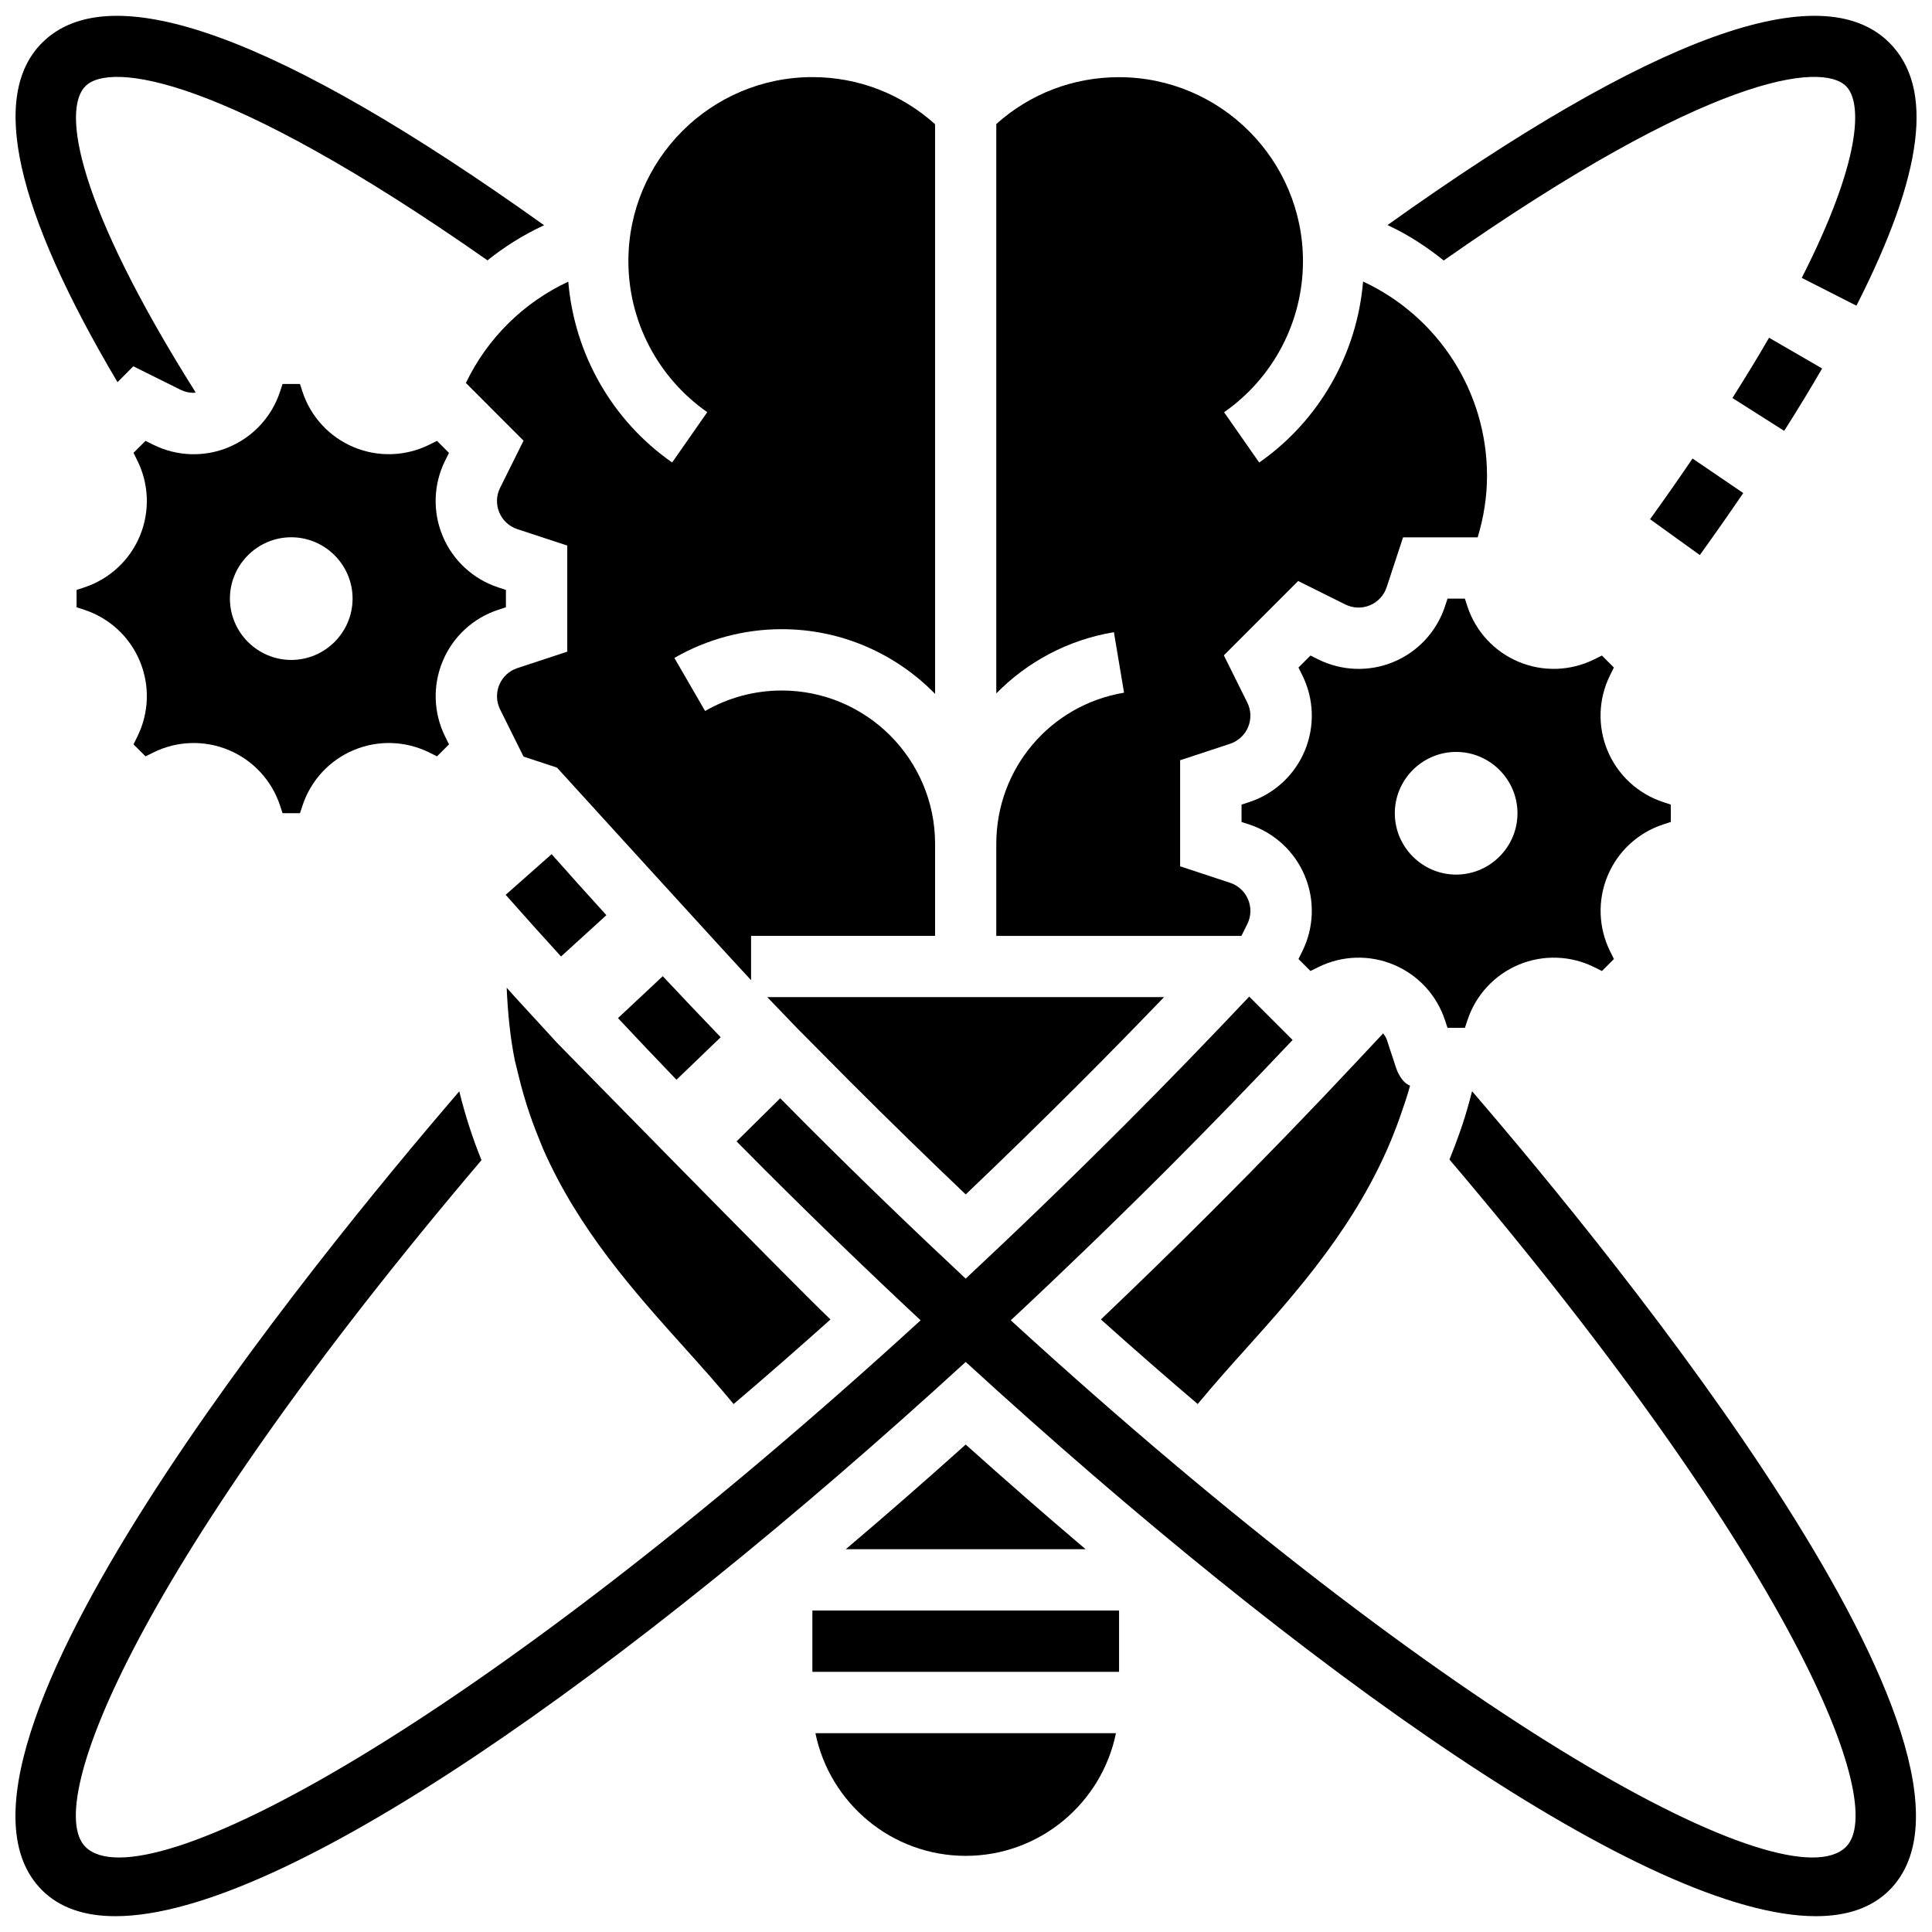
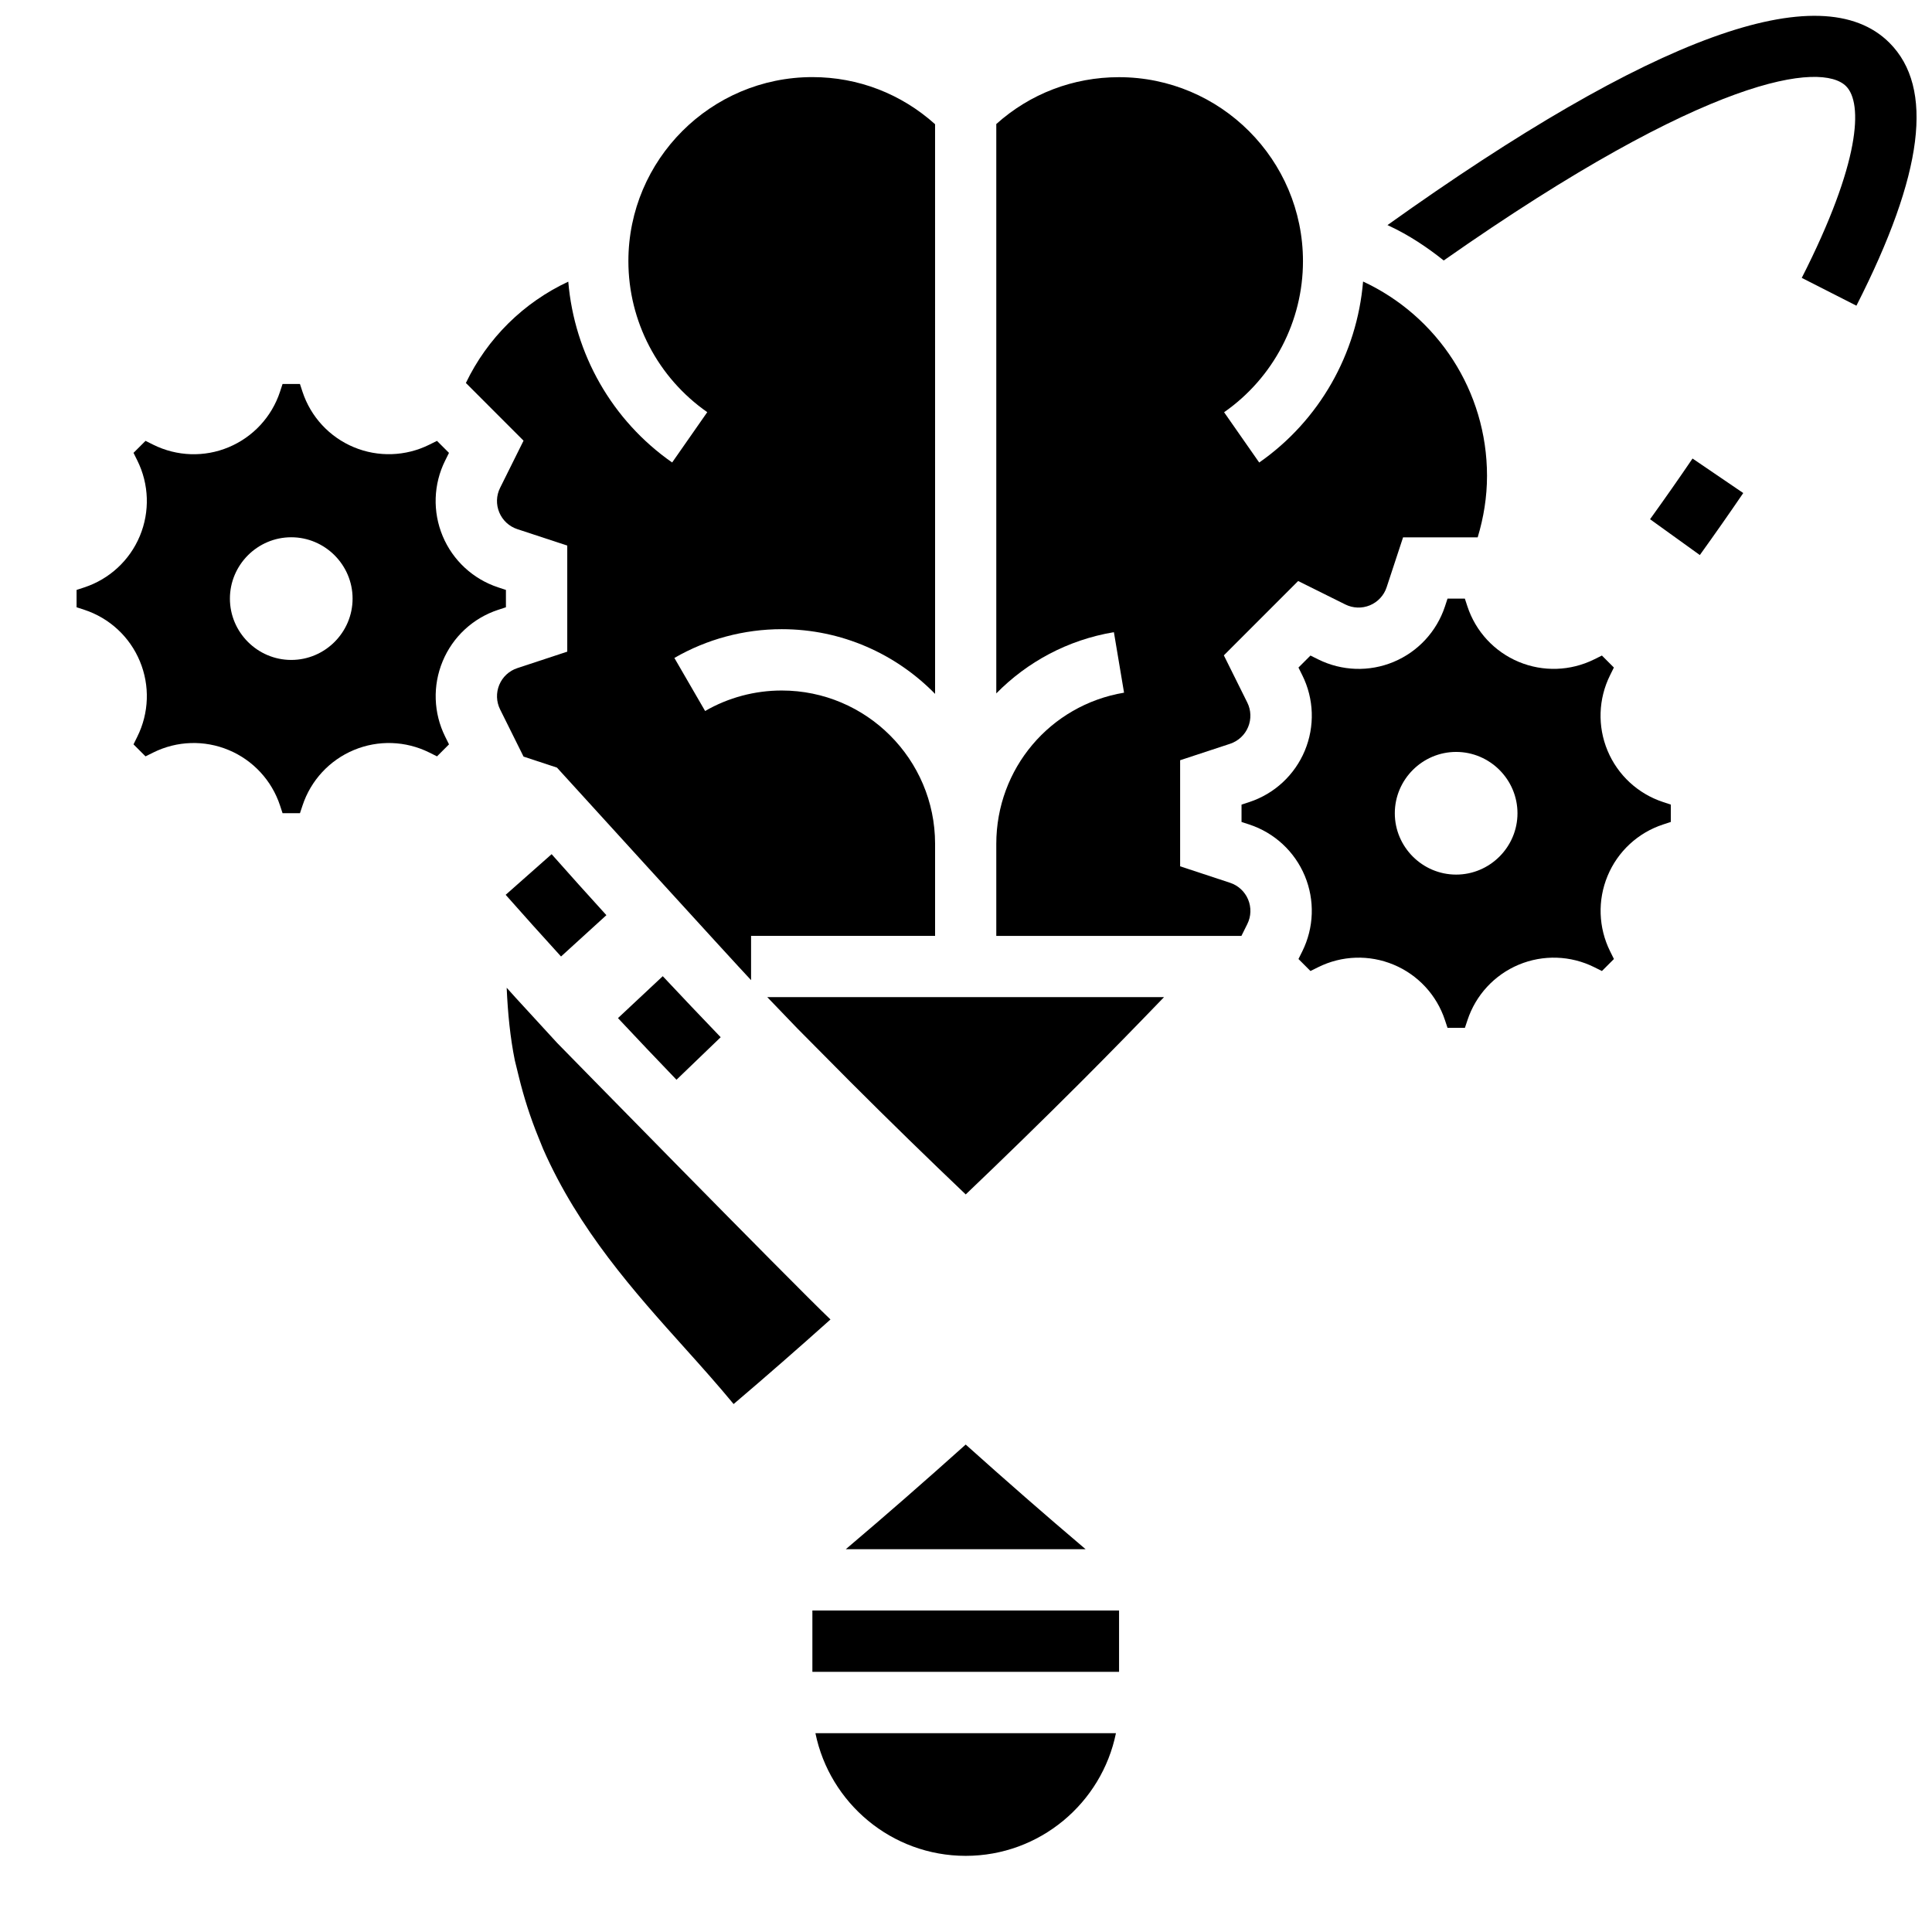
<svg xmlns="http://www.w3.org/2000/svg" width="800px" height="800px" version="1.1" viewBox="144 144 512 512">
  <defs>
    <clipPath id="c">
-       <path d="m148.09 148.09h140.91v100.91h-140.91z" />
-     </clipPath>
+       </clipPath>
    <clipPath id="b">
      <path d="m511 148.09h140.9v77.906h-140.9z" />
    </clipPath>
    <clipPath id="a">
-       <path d="m148.09 408h503.81v243.9h-503.81z" />
-     </clipPath>
+       </clipPath>
  </defs>
  <g clip-path="url(#c)">
    <path d="m179.33 241.07 12.508 6.219c1.082 0.535 2.293 0.82 3.496 0.82 0.18 0 0.34-0.09 0.52-0.105-31.406-49.836-35.5-74.895-29.219-81.168 6.414-6.414 36.102-3.227 106.55 46.156 4.461-3.559 9.32-6.641 14.539-9.078l0.473-0.219c-70.164-50.133-114.96-66.453-133.05-48.352-13.906 13.906-7.129 44.164 19.992 89.938z" />
  </g>
  <g clip-path="url(#b)">
-     <path d="m526.6 213.03c70.496-49.43 100.2-52.609 106.62-46.195 4.519 4.527 3.812 20.246-11.734 50.805l14.484 7.371c17.801-34.973 20.66-57.762 8.746-69.676-18.109-18.09-62.883-1.773-133.02 48.316l0.422 0.195c5.269 2.461 10.047 5.641 14.484 9.184z" />
+     <path d="m526.6 213.03c70.496-49.43 100.2-52.609 106.62-46.195 4.519 4.527 3.812 20.246-11.734 50.805l14.484 7.371c17.801-34.973 20.66-57.762 8.746-69.676-18.109-18.09-62.883-1.773-133.02 48.316l0.422 0.195c5.269 2.461 10.047 5.641 14.484 9.184" />
  </g>
-   <path d="m626.88 241.65-14.059-8.145c-2.977 5.137-6.227 10.469-9.711 15.969l13.719 8.711c3.613-5.695 6.969-11.211 10.051-16.535z" />
  <path d="m605.98 274.66-13.441-9.145c-3.559 5.242-7.316 10.605-11.258 16.086l13.191 9.492c4.023-5.598 7.867-11.086 11.508-16.434z" />
  <path d="m304.7 386.53c-4.934-5.422-9.777-10.809-14.516-16.164l-12.176 10.77c4.785 5.414 9.68 10.867 14.672 16.344z" />
  <path d="m307.77 413.81c5.078 5.422 10.25 10.875 15.508 16.336l11.711-11.273c-5.211-5.414-10.32-10.809-15.352-16.172z" />
  <g clip-path="url(#a)">
    <path d="m533.39 435.92c-1.445 5.414-3.285 10.469-5.266 15.367 90.781 106.9 116.5 170.73 105.09 182.14-15.305 15.312-103.31-31.559-221.35-139.53 14.004-13.078 27.934-26.527 41.613-40.207 11.258-11.258 22.309-22.691 33.078-34.086l-11.5-11.492c-10.762 11.387-21.812 22.82-33.078 34.086-14.352 14.352-28.391 27.887-42.059 40.652-13.672-12.77-27.707-26.293-42.059-40.645l-7.094-7.152-11.566 11.426 7.16 7.211c13.68 13.68 27.609 27.129 41.613 40.207-118.04 107.97-206.02 154.84-221.34 139.53-11.395-11.395 14.289-75.18 104.97-181.98-2.324-5.723-4.309-11.793-5.883-18.23-38.387 44.602-145.98 176.31-110.58 211.7 4.699 4.691 11.281 6.898 19.465 6.891 44.27 0 135.23-64.41 225.32-146.88 90.094 82.477 181.05 146.89 225.32 146.88 8.176 0 14.766-2.203 19.465-6.891 35.402-35.402-72.219-167.13-110.59-211.73z" />
  </g>
  <path d="m399.92 635.82c19.629 0 36.047-13.988 39.816-32.508h-79.641c3.777 18.52 20.203 32.508 39.824 32.508z" />
  <path d="m276.02 305.61 2.055-0.676v-4.598l-2.055-0.676c-6.648-2.188-12.012-7.144-14.711-13.605-2.691-6.453-2.453-13.734 0.66-19.992l1.016-2.047-3.18-3.18-2.047 1.016c-6.258 3.106-13.547 3.348-19.992 0.66-6.453-2.691-11.418-8.047-13.605-14.703l-0.676-2.055h-4.602l-0.676 2.055c-2.188 6.656-7.152 12.012-13.613 14.711-6.438 2.699-13.727 2.445-19.984-0.668l-2.047-1.016-3.18 3.172 1.016 2.047c3.106 6.258 3.348 13.547 0.66 19.992-2.691 6.461-8.055 11.418-14.703 13.613l-2.062 0.676v4.594l2.062 0.676c6.648 2.188 12.012 7.144 14.703 13.613 2.691 6.445 2.445 13.727-0.66 19.984l-1.016 2.062 3.18 3.18 2.047-1.016c6.25-3.113 13.539-3.356 19.992-0.66 6.461 2.699 11.426 8.062 13.613 14.711l0.668 2.031h4.609l0.676-2.031c2.188-6.648 7.144-12.012 13.605-14.711 6.453-2.699 13.734-2.453 20 0.66l2.039 1.016 3.18-3.18-1.016-2.047c-3.106-6.258-3.348-13.539-0.66-19.992 2.691-6.473 8.047-11.43 14.703-13.617zm-54.836 13.281c-8.941 0-16.254-7.316-16.254-16.254 0-8.941 7.316-16.254 16.254-16.254 8.941 0 16.254 7.316 16.254 16.254 0 8.941-7.312 16.254-16.254 16.254z" />
  <path d="m584.73 362.5 2.055-0.676v-4.602l-2.055-0.676c-6.648-2.188-12.012-7.144-14.711-13.613-2.691-6.438-2.445-13.727 0.66-19.977l1.016-2.055-3.172-3.176-2.047 1.016c-6.266 3.106-13.547 3.348-19.992 0.66-6.453-2.691-11.418-8.047-13.605-14.703l-0.676-2.055h-4.594l-0.676 2.055c-2.195 6.656-7.152 12.02-13.613 14.711-6.445 2.691-13.734 2.438-19.992-0.668l-2.039-1.016-3.18 3.18 1.016 2.047c3.113 6.258 3.348 13.539 0.66 19.992-2.699 6.461-8.062 11.426-14.711 13.613l-2.055 0.676v4.594l2.062 0.676c6.648 2.188 12.004 7.144 14.703 13.605 2.691 6.453 2.445 13.742-0.66 20l-1.016 2.039 3.18 3.18 2.047-1.016c6.25-3.113 13.539-3.356 19.992-0.66 6.453 2.691 11.418 8.047 13.605 14.703l0.676 2.031h4.609l0.676-2.031c2.195-6.656 7.152-12.012 13.613-14.711 6.438-2.684 13.727-2.445 19.984 0.668l2.039 1.016 3.18-3.18-1.016-2.047c-3.106-6.258-3.348-13.547-0.66-19.992 2.684-6.457 8.039-11.426 14.695-13.609zm-54.836 13.277c-8.941 0-16.254-7.316-16.254-16.254 0-8.941 7.316-16.254 16.254-16.254 8.941 0 16.254 7.316 16.254 16.254 0 8.941-7.312 16.254-16.254 16.254z" />
  <path d="m474.55 388.88c1.016-2.031 1.09-4.406 0.211-6.512-0.879-2.098-2.625-3.715-4.785-4.422l-13.23-4.363v-28.113l13.23-4.356c2.16-0.715 3.91-2.332 4.785-4.43 0.871-2.098 0.797-4.461-0.211-6.492l-6.219-12.516 19.691-19.699 12.516 6.219c2.031 1.008 4.406 1.09 6.512 0.211 2.098-0.879 3.715-2.617 4.422-4.777l4.356-13.23h19.773c1.586-5.25 2.473-10.688 2.473-16.297 0-22.457-13.102-42.305-32.844-51.496-1.609 19.18-11.574 36.832-27.527 47.969l-9.305-13.328c13.086-9.137 20.902-24.098 20.902-40.027 0-26.895-21.871-48.766-48.766-48.766-12.141 0-23.562 4.391-32.508 12.418v150.89c8.16-8.312 18.906-14.176 31.168-16.23l2.691 16.035c-19.621 3.293-33.859 20.148-33.859 40.078v24.383h64.961z" />
  <path d="m359.29 570.8h81.273v16.254h-81.273z" />
-   <path d="m513.99 427.05-2.504-7.617c-0.195-0.594-0.609-1.066-0.934-1.586l-6.34 6.777c-12.703 13.574-25.91 27.227-39.246 40.547-9.379 9.379-19.164 18.922-29.219 28.496 8.816 7.891 17.375 15.367 25.66 22.414 4.039-4.883 8.348-9.738 12.77-14.645 14.027-15.605 29.316-32.957 38.672-55.738l0.203-0.504c0.797-1.957 1.43-3.715 2.055-5.469 0.91-2.609 1.82-5.219 2.559-7.973 0-0.008 0.008-0.023 0.008-0.039-1.465-0.641-2.309-1.707-3.25-3.574z" />
  <path d="m294.6 218.64c-11.891 5.551-21.465 15.027-27.137 26.852l15.281 15.289-6.219 12.516c-1.016 2.031-1.09 4.406-0.211 6.5 0.879 2.106 2.625 3.723 4.785 4.43l13.23 4.356v28.113l-13.23 4.363c-2.172 0.715-3.91 2.324-4.785 4.43-0.871 2.098-0.797 4.469 0.211 6.5l6.219 12.516 8.859 2.918s47.555 52.258 51.438 56.324v-11.734h48.766v-24.422c-0.023-22.391-18.238-40.598-40.637-40.598-7.152 0-14.176 1.879-20.309 5.43l-8.145-14.059c8.605-4.981 18.449-7.625 28.453-7.625 15.914 0 30.301 6.582 40.637 17.148l-0.004-150.97c-8.957-8.047-20.359-12.484-32.508-12.484-26.895 0-48.766 21.871-48.766 48.766 0 15.93 7.809 30.891 20.902 40.027l-9.305 13.336c-15.945-11.125-25.91-28.762-27.527-47.918z" />
  <path d="m281.5 429.36c1.332 5.461 3.062 10.832 5.152 15.961l1.293 3.195c9.418 21.398 24.105 37.801 37.711 52.934 4.414 4.91 8.73 9.754 12.762 14.637 8.289-7.047 16.848-14.516 25.668-22.414-10.055-9.574-72.43-73.277-72.43-73.277l-10.988-11.973c-0.812-0.895-1.578-1.773-2.391-2.656 0.293 6.769 0.941 13.246 2.16 19.254z" />
  <path d="m355.32 416.56 14.086 14.199c10.453 10.453 20.602 20.336 30.52 29.777 9.922-9.461 20.098-19.367 30.566-29.836 7.445-7.453 14.758-14.945 21.984-22.449h-105.14z" />
  <path d="m368.15 554.55h63.539c-10.672-9.055-21.301-18.336-31.77-27.73-10.469 9.395-21.09 18.676-31.77 27.73z" />
</svg>